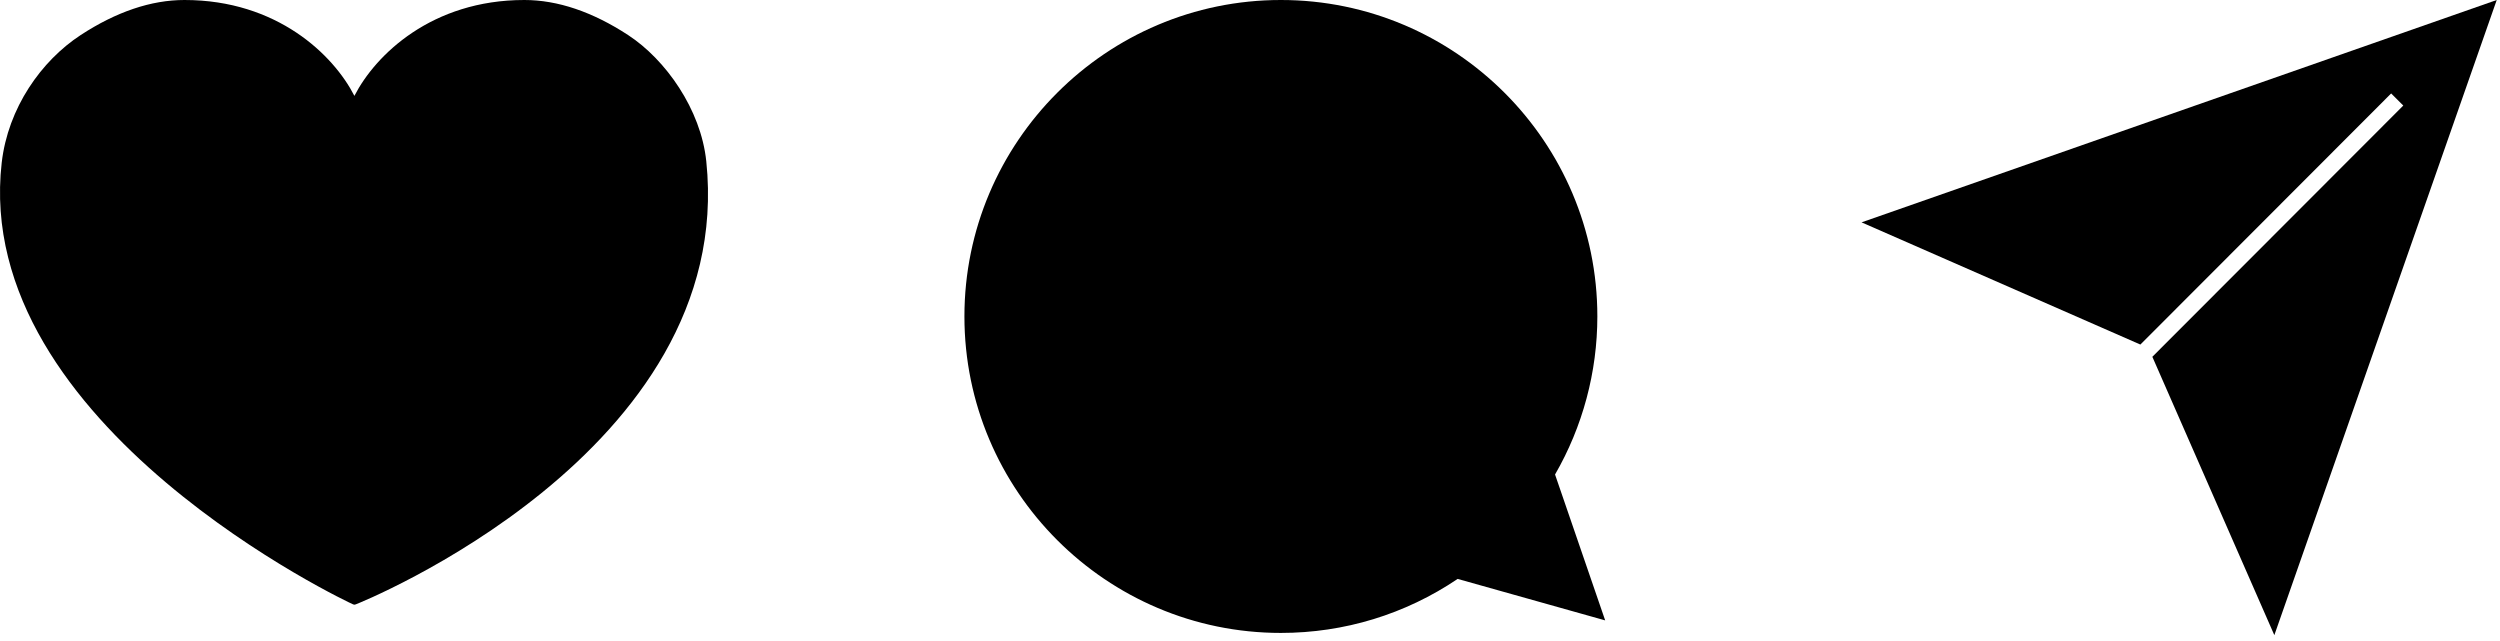
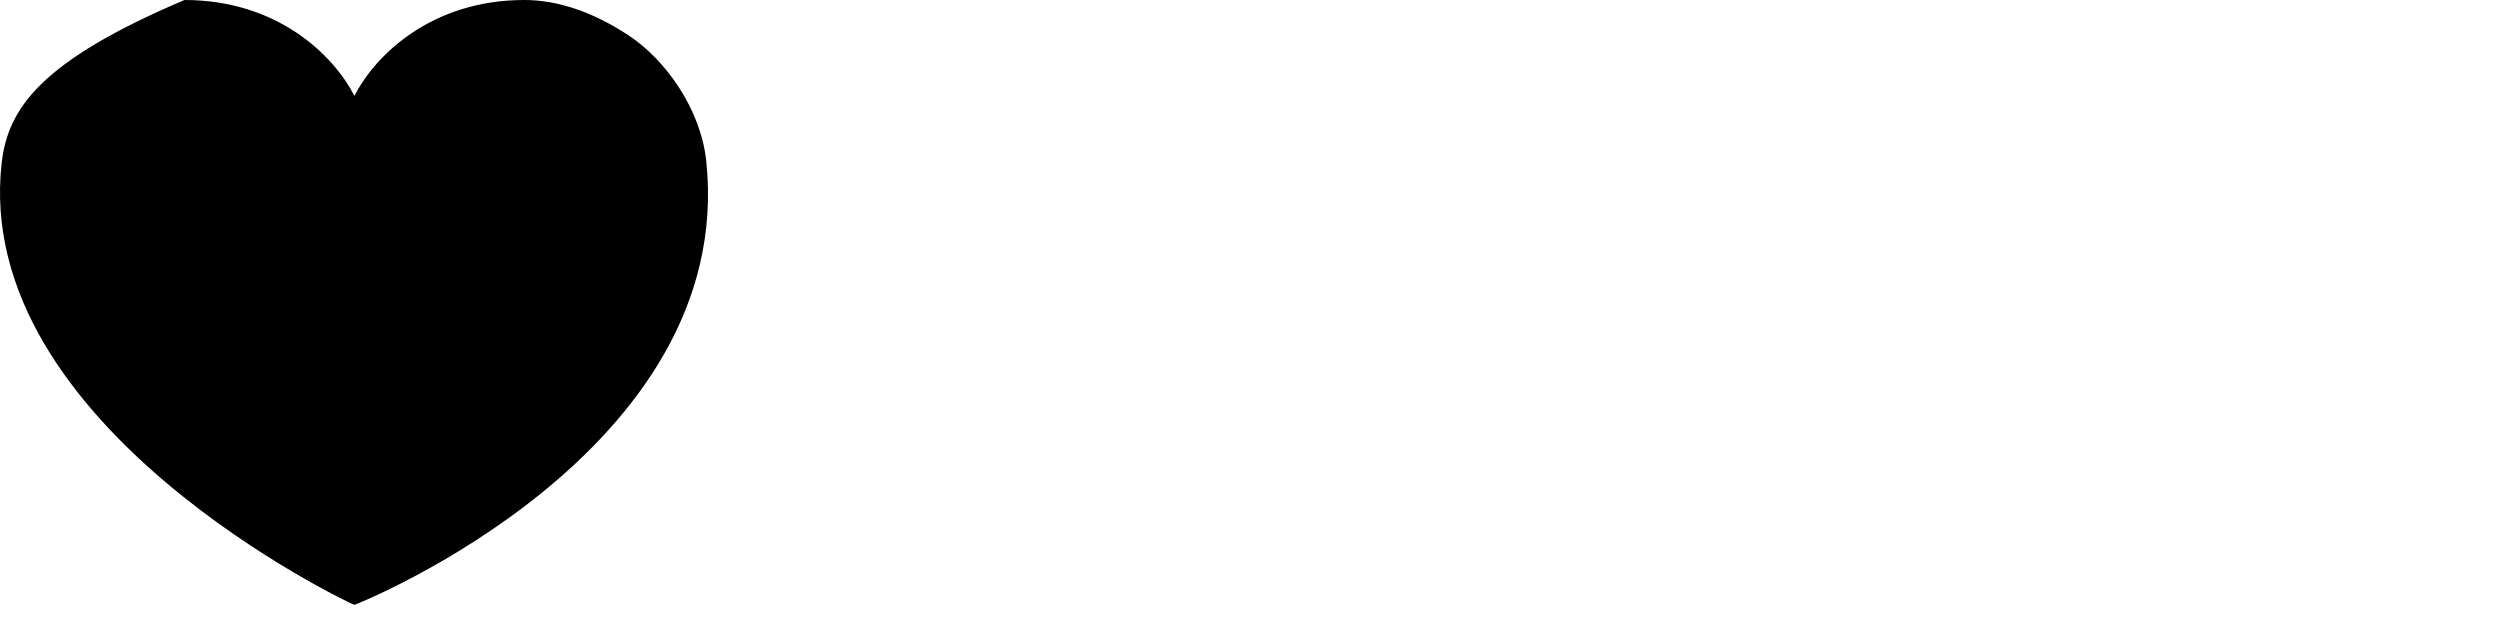
<svg xmlns="http://www.w3.org/2000/svg" width="117" height="30" viewBox="0 0 117 30" fill="none">
-   <path d="M59.945 29.621C51.779 29.621 45.135 22.976 45.135 14.809C45.135 6.644 51.779 0 59.945 0C68.112 0 74.756 6.643 74.756 14.809C74.756 17.409 74.071 19.964 72.776 22.207L75.122 29.034L68.218 27.093C65.767 28.748 62.91 29.621 59.945 29.621Z" fill="black" />
-   <path d="M33.054 7.548C32.801 5.114 31.148 2.787 29.399 1.643C27.732 0.553 26.098 0 24.538 0C20.206 0 17.569 2.568 16.586 4.487C15.606 2.568 12.97 0 8.633 0C7.073 0 5.438 0.553 3.772 1.643C1.932 2.847 0.373 5.052 0.08 7.613C-1.331 19.947 16.47 28.273 16.527 28.285L16.587 28.3L16.647 28.285C16.706 28.271 34.477 21.176 33.054 7.548Z" fill="black" />
-   <path d="M87.121 10.406L100.169 16.125L111.906 4.373L112.474 4.94L100.73 16.698L106.439 29.725L116.847 0L87.121 10.406Z" fill="black" />
+   <path d="M33.054 7.548C32.801 5.114 31.148 2.787 29.399 1.643C27.732 0.553 26.098 0 24.538 0C20.206 0 17.569 2.568 16.586 4.487C15.606 2.568 12.97 0 8.633 0C1.932 2.847 0.373 5.052 0.08 7.613C-1.331 19.947 16.47 28.273 16.527 28.285L16.587 28.3L16.647 28.285C16.706 28.271 34.477 21.176 33.054 7.548Z" fill="black" />
</svg>